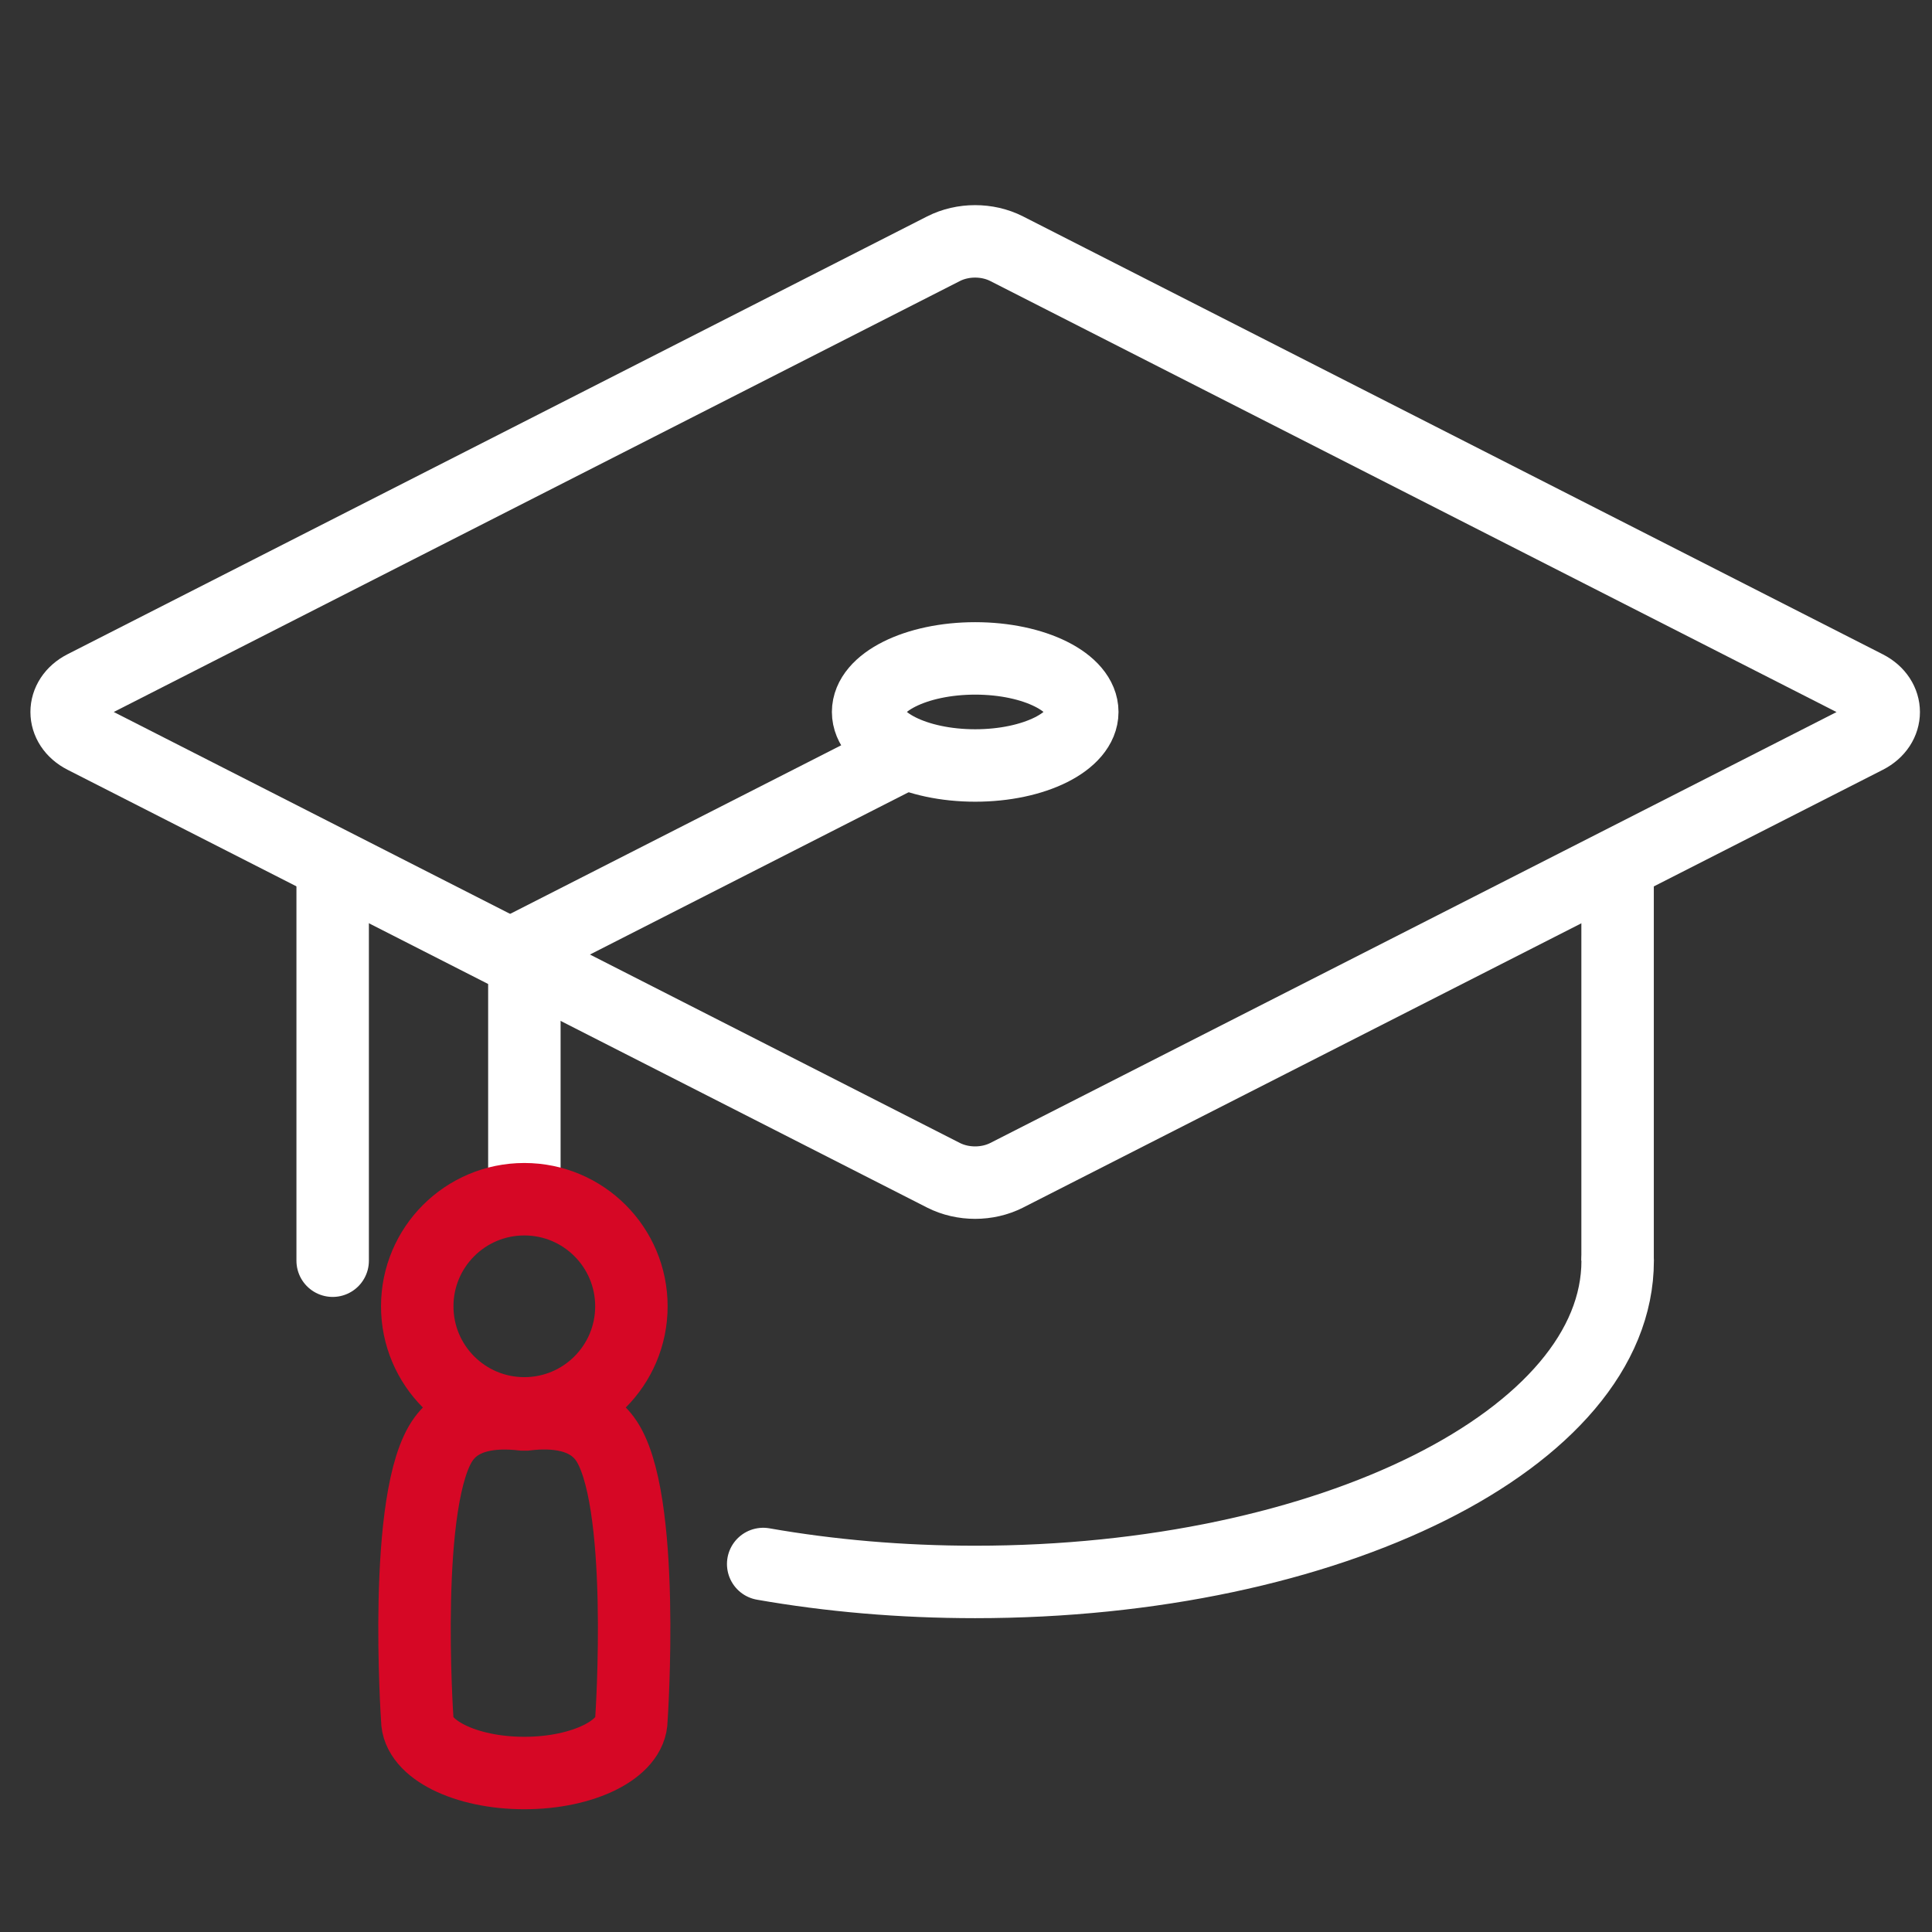
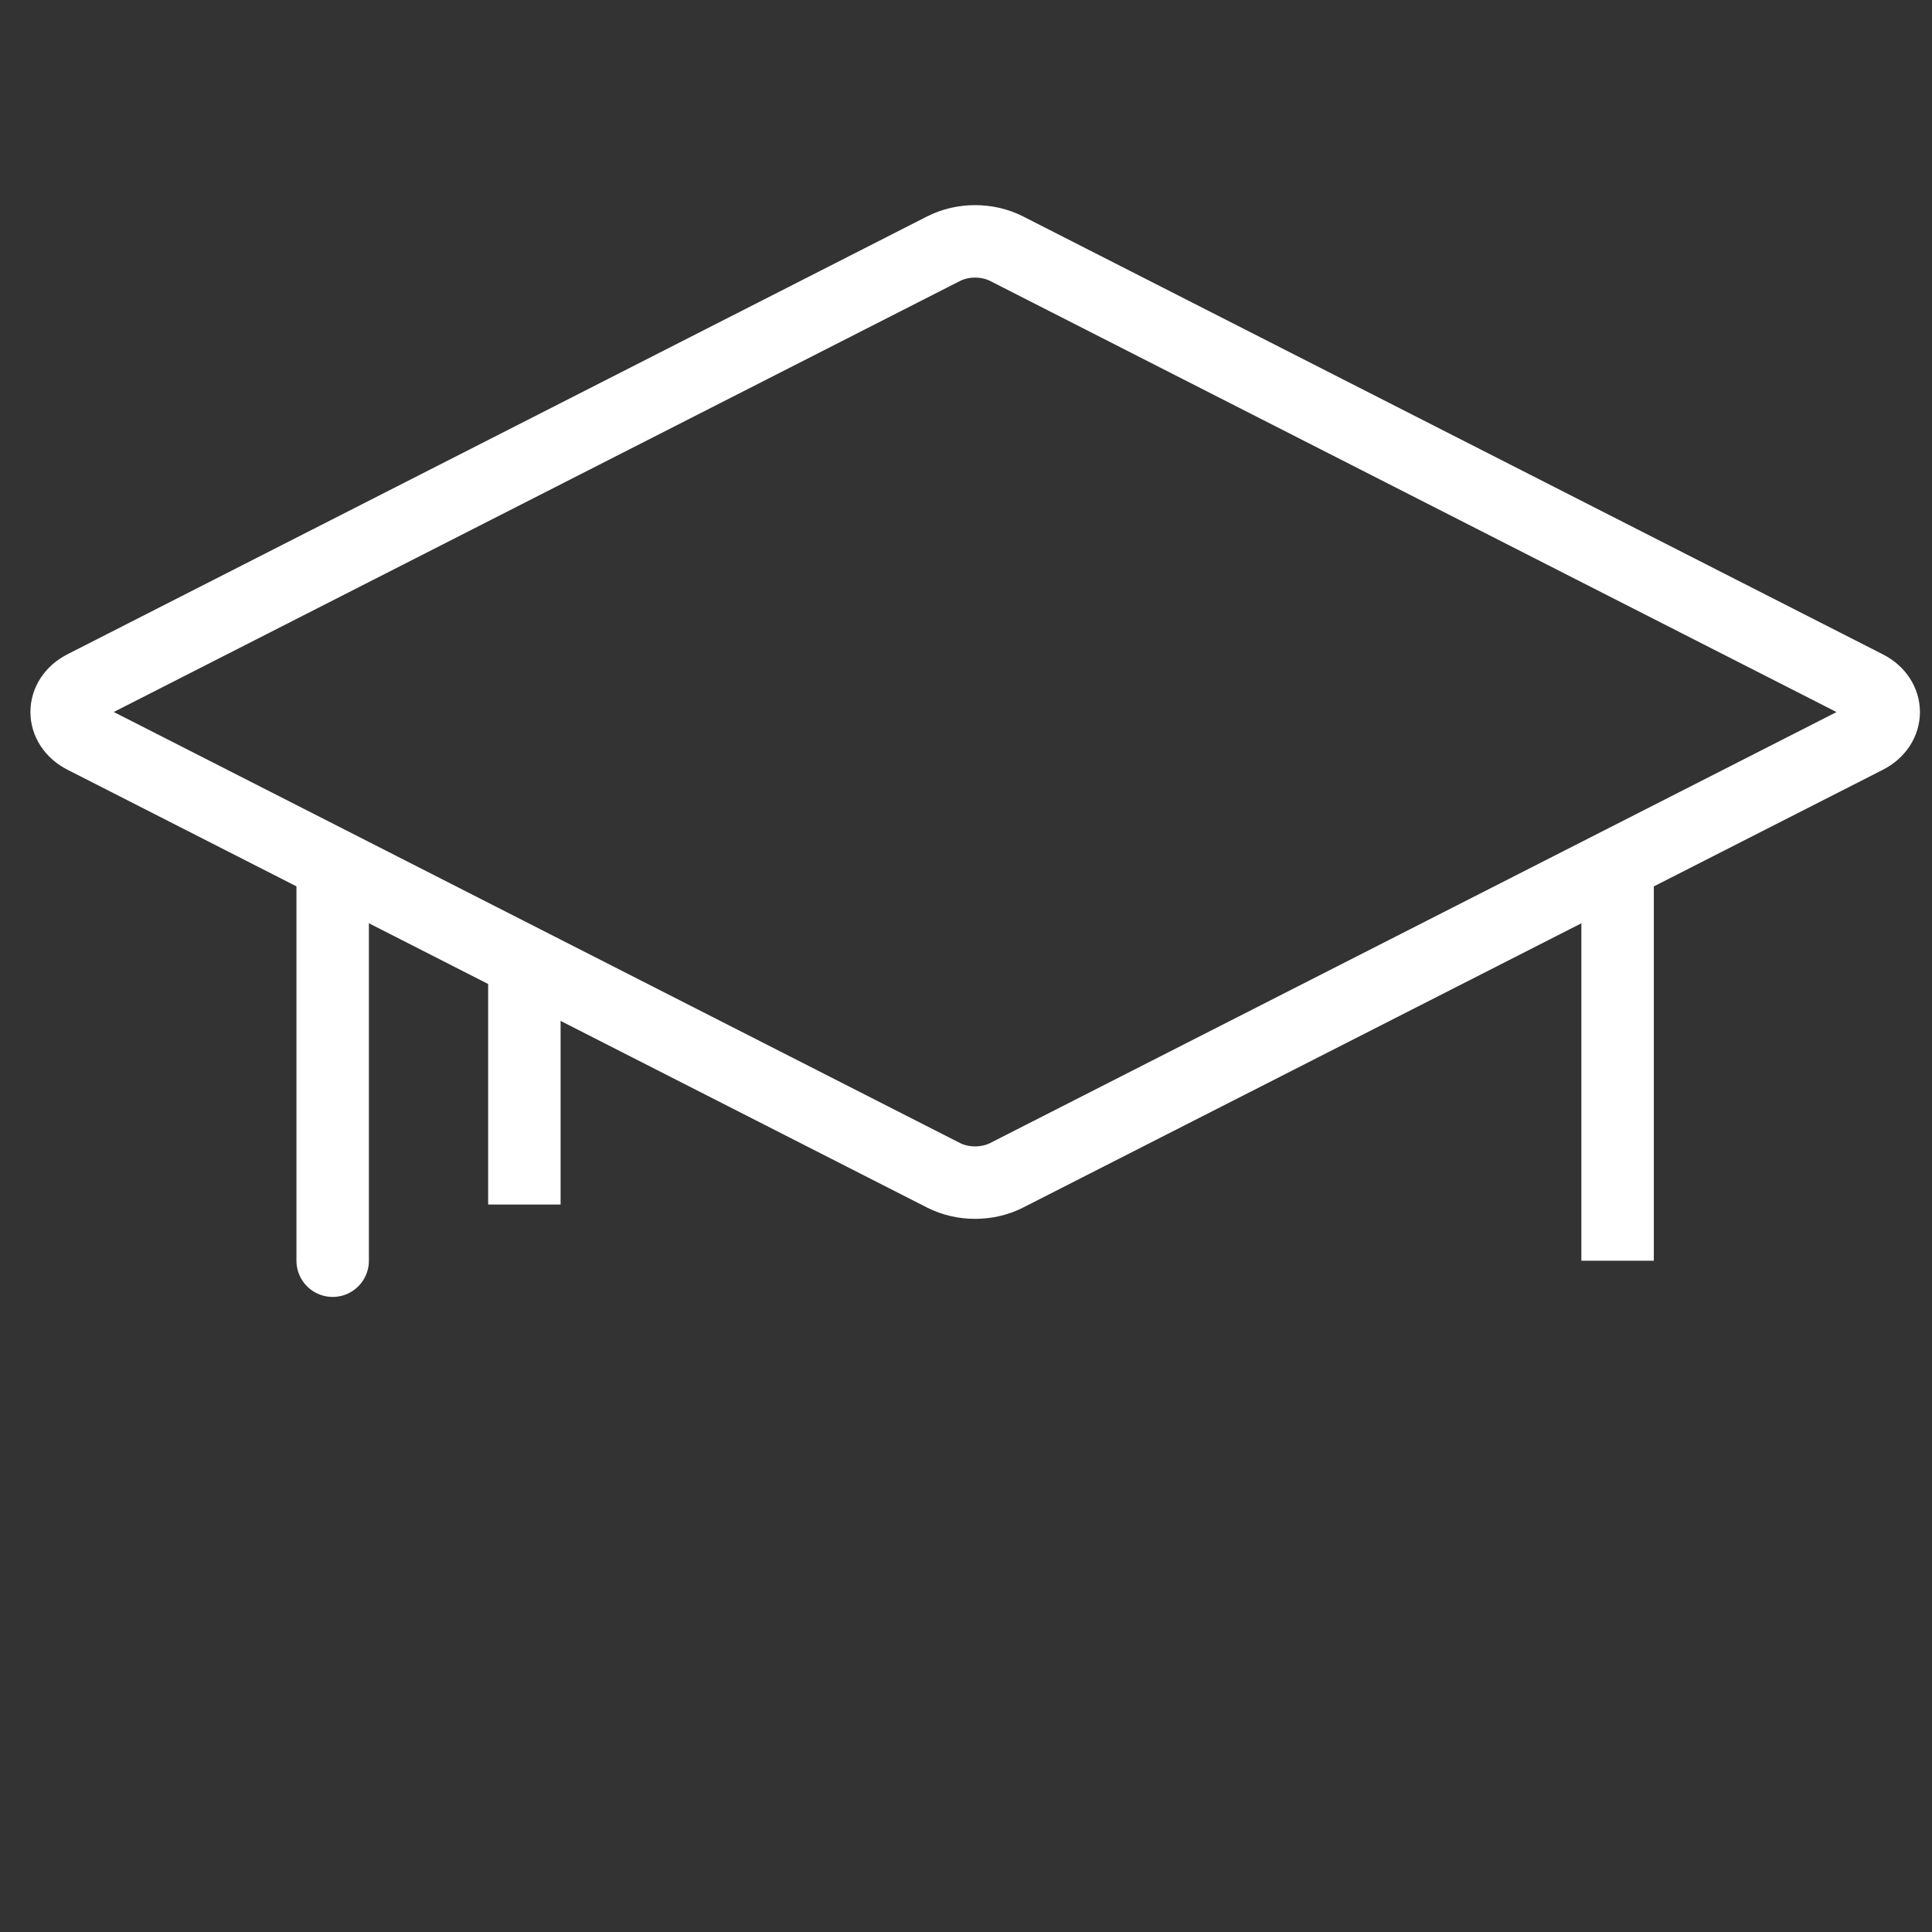
<svg xmlns="http://www.w3.org/2000/svg" width="80" height="80" viewBox="0 0 80 80" fill="none">
  <rect x="0" y="0" width="80" height="80" fill="#333333" stroke="none" />
  <path d="M3.479 30.538L39.071 48.667C39.87 49.071 40.884 49.071 41.682 48.667L77.285 30.538C78.239 30.05 78.239 28.92 77.285 28.432L41.682 10.298C40.884 9.893 39.87 9.893 39.071 10.298L3.479 28.426C2.52 28.914 2.52 30.05 3.479 30.538Z" stroke="white" stroke-width="3" stroke-miterlimit="10" />
-   <path d="M37.584 31.142L21.129 39.522" stroke="white" stroke-width="3" stroke-miterlimit="10" />
-   <path d="M40.381 31.697C42.83 31.697 44.815 30.704 44.815 29.48C44.815 28.255 42.83 27.263 40.381 27.263C37.932 27.263 35.947 28.255 35.947 29.48C35.947 30.704 37.932 31.697 40.381 31.697Z" stroke="white" stroke-width="3" stroke-miterlimit="10" />
  <path d="M13.775 36.297V52.203" stroke="white" stroke-width="3" stroke-miterlimit="10" stroke-linecap="round" />
  <path d="M66.981 35.782V52.204" stroke="white" stroke-width="3" stroke-miterlimit="10" />
-   <path d="M66.984 52.203C66.984 59.547 55.073 65.505 40.38 65.505C37.305 65.505 34.35 65.244 31.602 64.762" stroke="white" stroke-width="3" stroke-miterlimit="10" stroke-linecap="round" />
  <path d="M21.713 49.877L21.713 39.491" stroke="white" stroke-width="3" stroke-miterlimit="10" />
-   <path d="M21.711 58.525C24.16 58.525 26.145 56.54 26.145 54.091C26.145 51.642 24.16 49.657 21.711 49.657C19.262 49.657 17.277 51.642 17.277 54.091C17.277 56.54 19.262 58.525 21.711 58.525Z" stroke="#D60725" stroke-width="3" stroke-miterlimit="10" />
-   <path d="M21.767 58.569C23.014 58.419 24.305 58.58 25.037 59.561C26.783 61.894 26.145 71.2 26.145 71.2C26.145 72.425 24.161 73.417 21.711 73.417C19.262 73.417 17.278 72.425 17.278 71.2C17.278 71.2 16.64 61.894 18.386 59.561C19.118 58.58 20.403 58.425 21.656 58.569H21.767Z" stroke="#D60725" stroke-width="3" stroke-miterlimit="10" />
</svg>